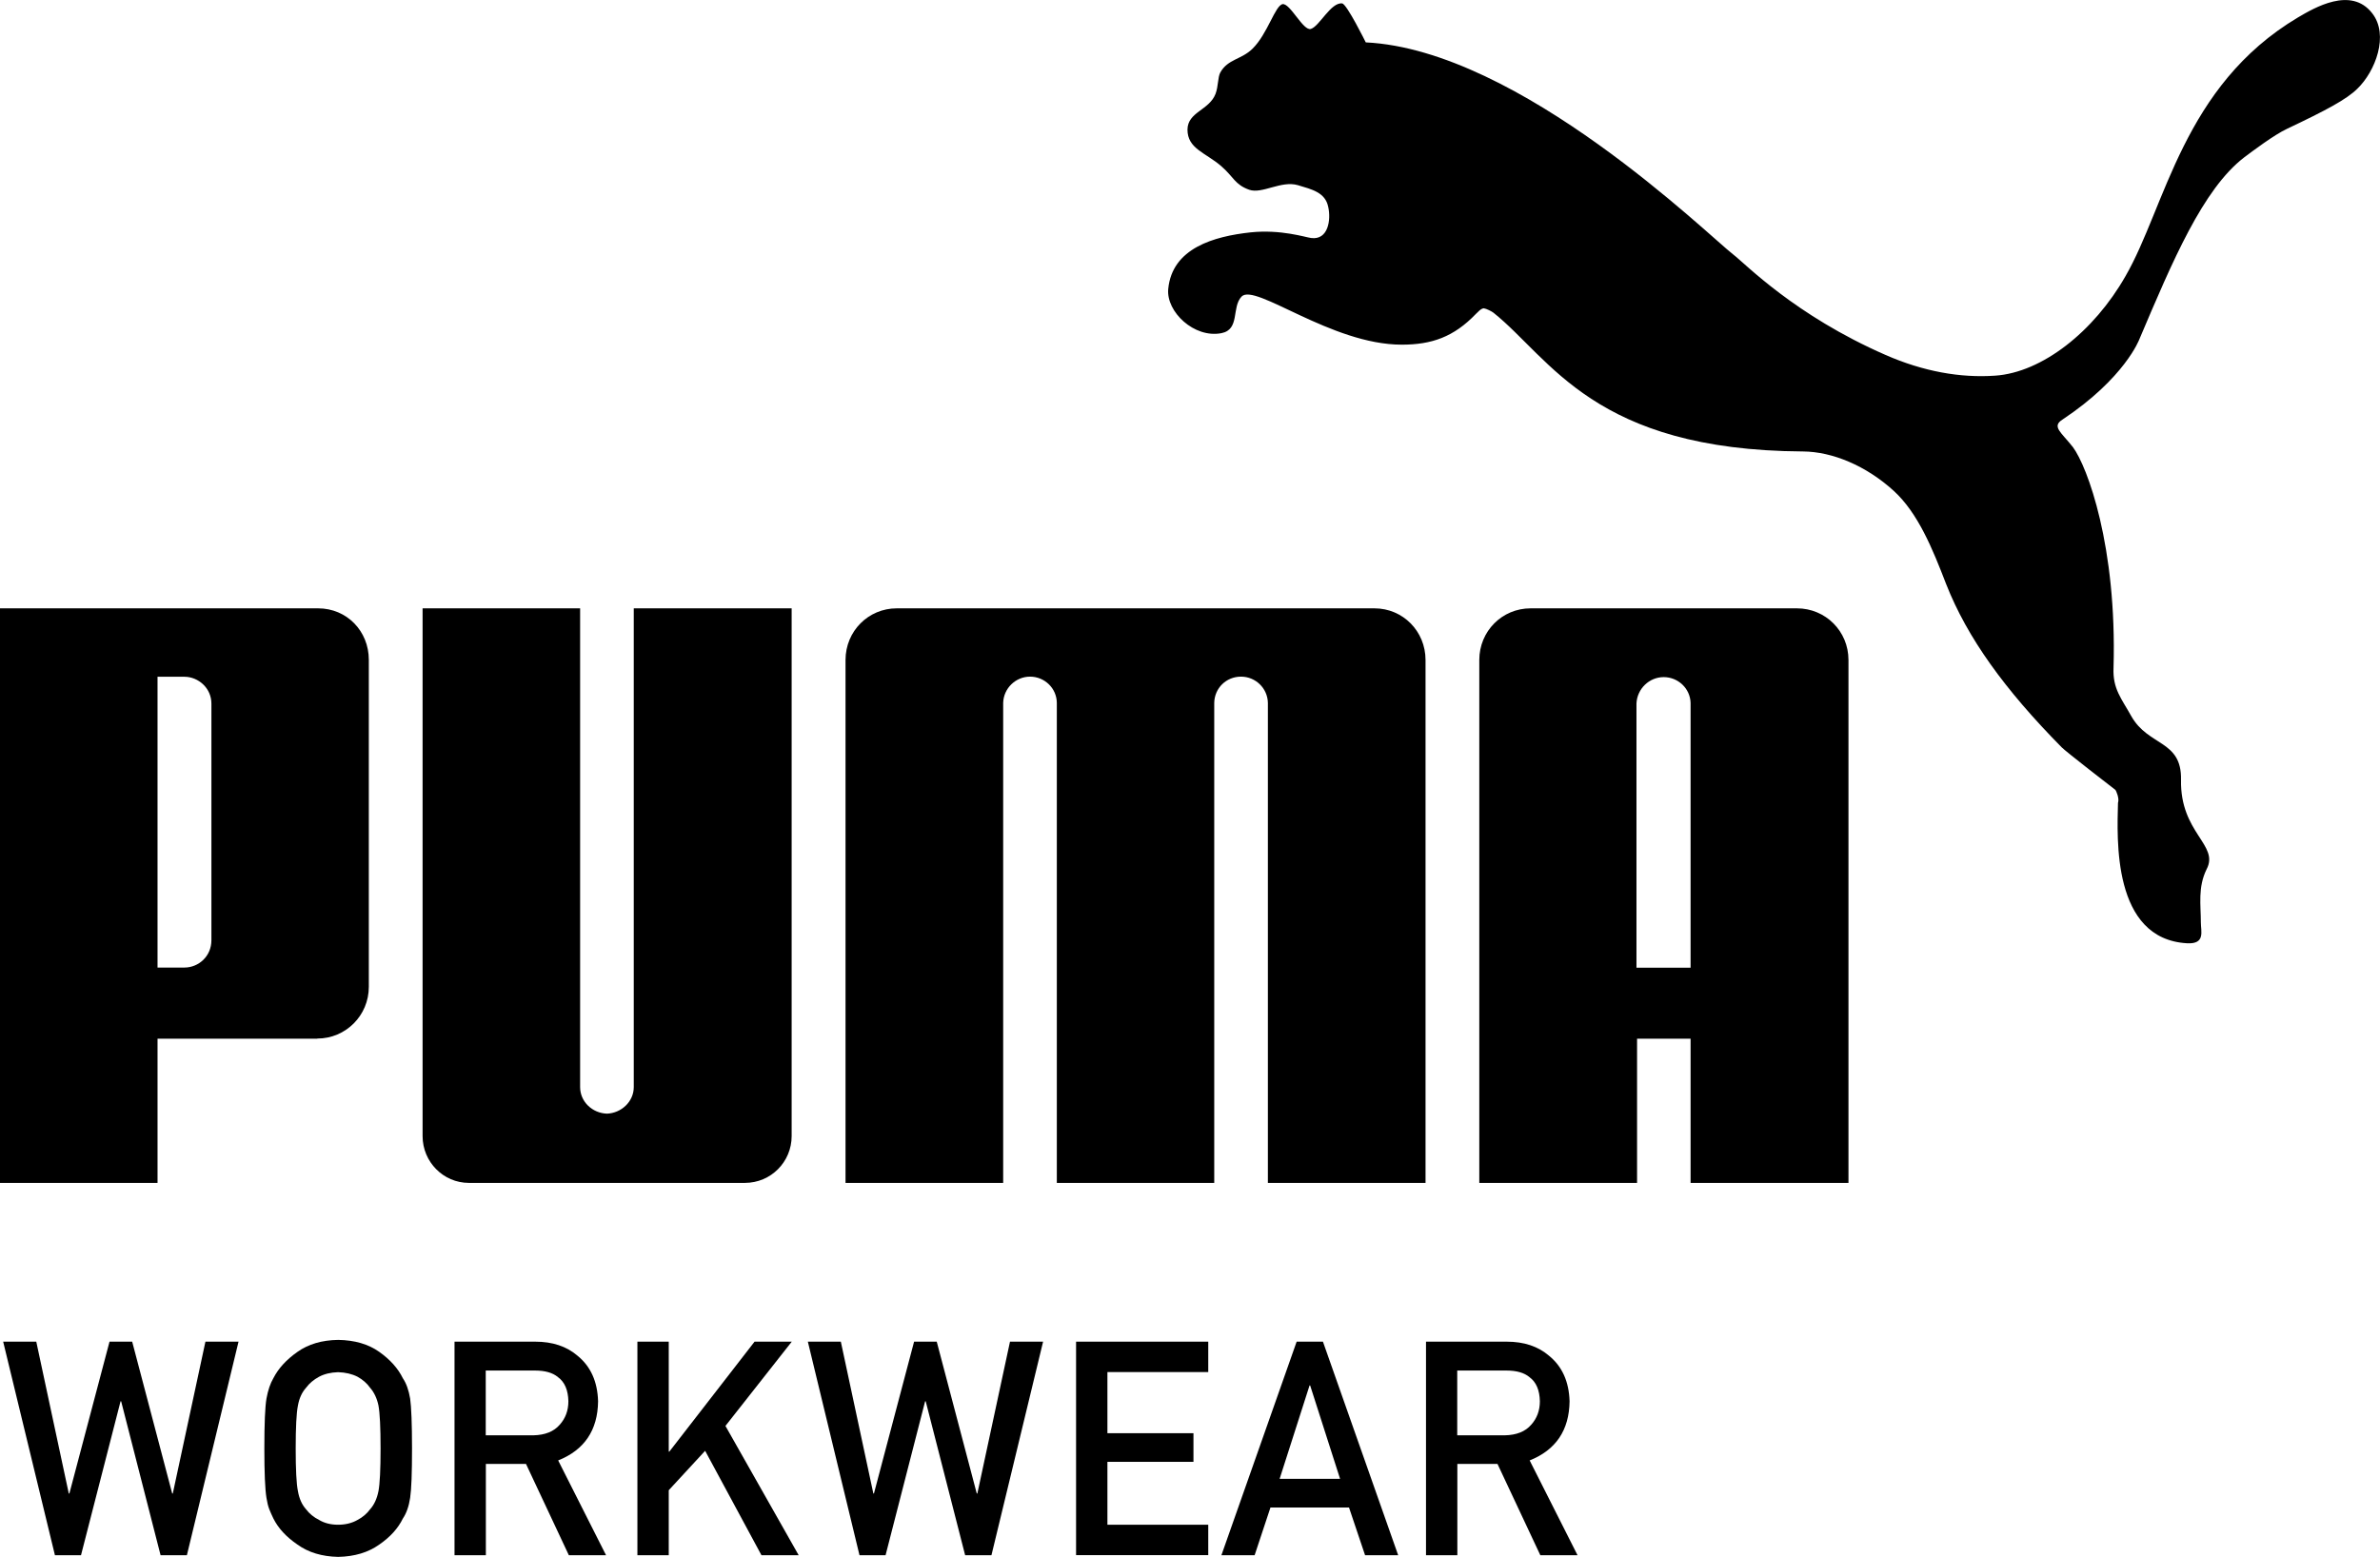
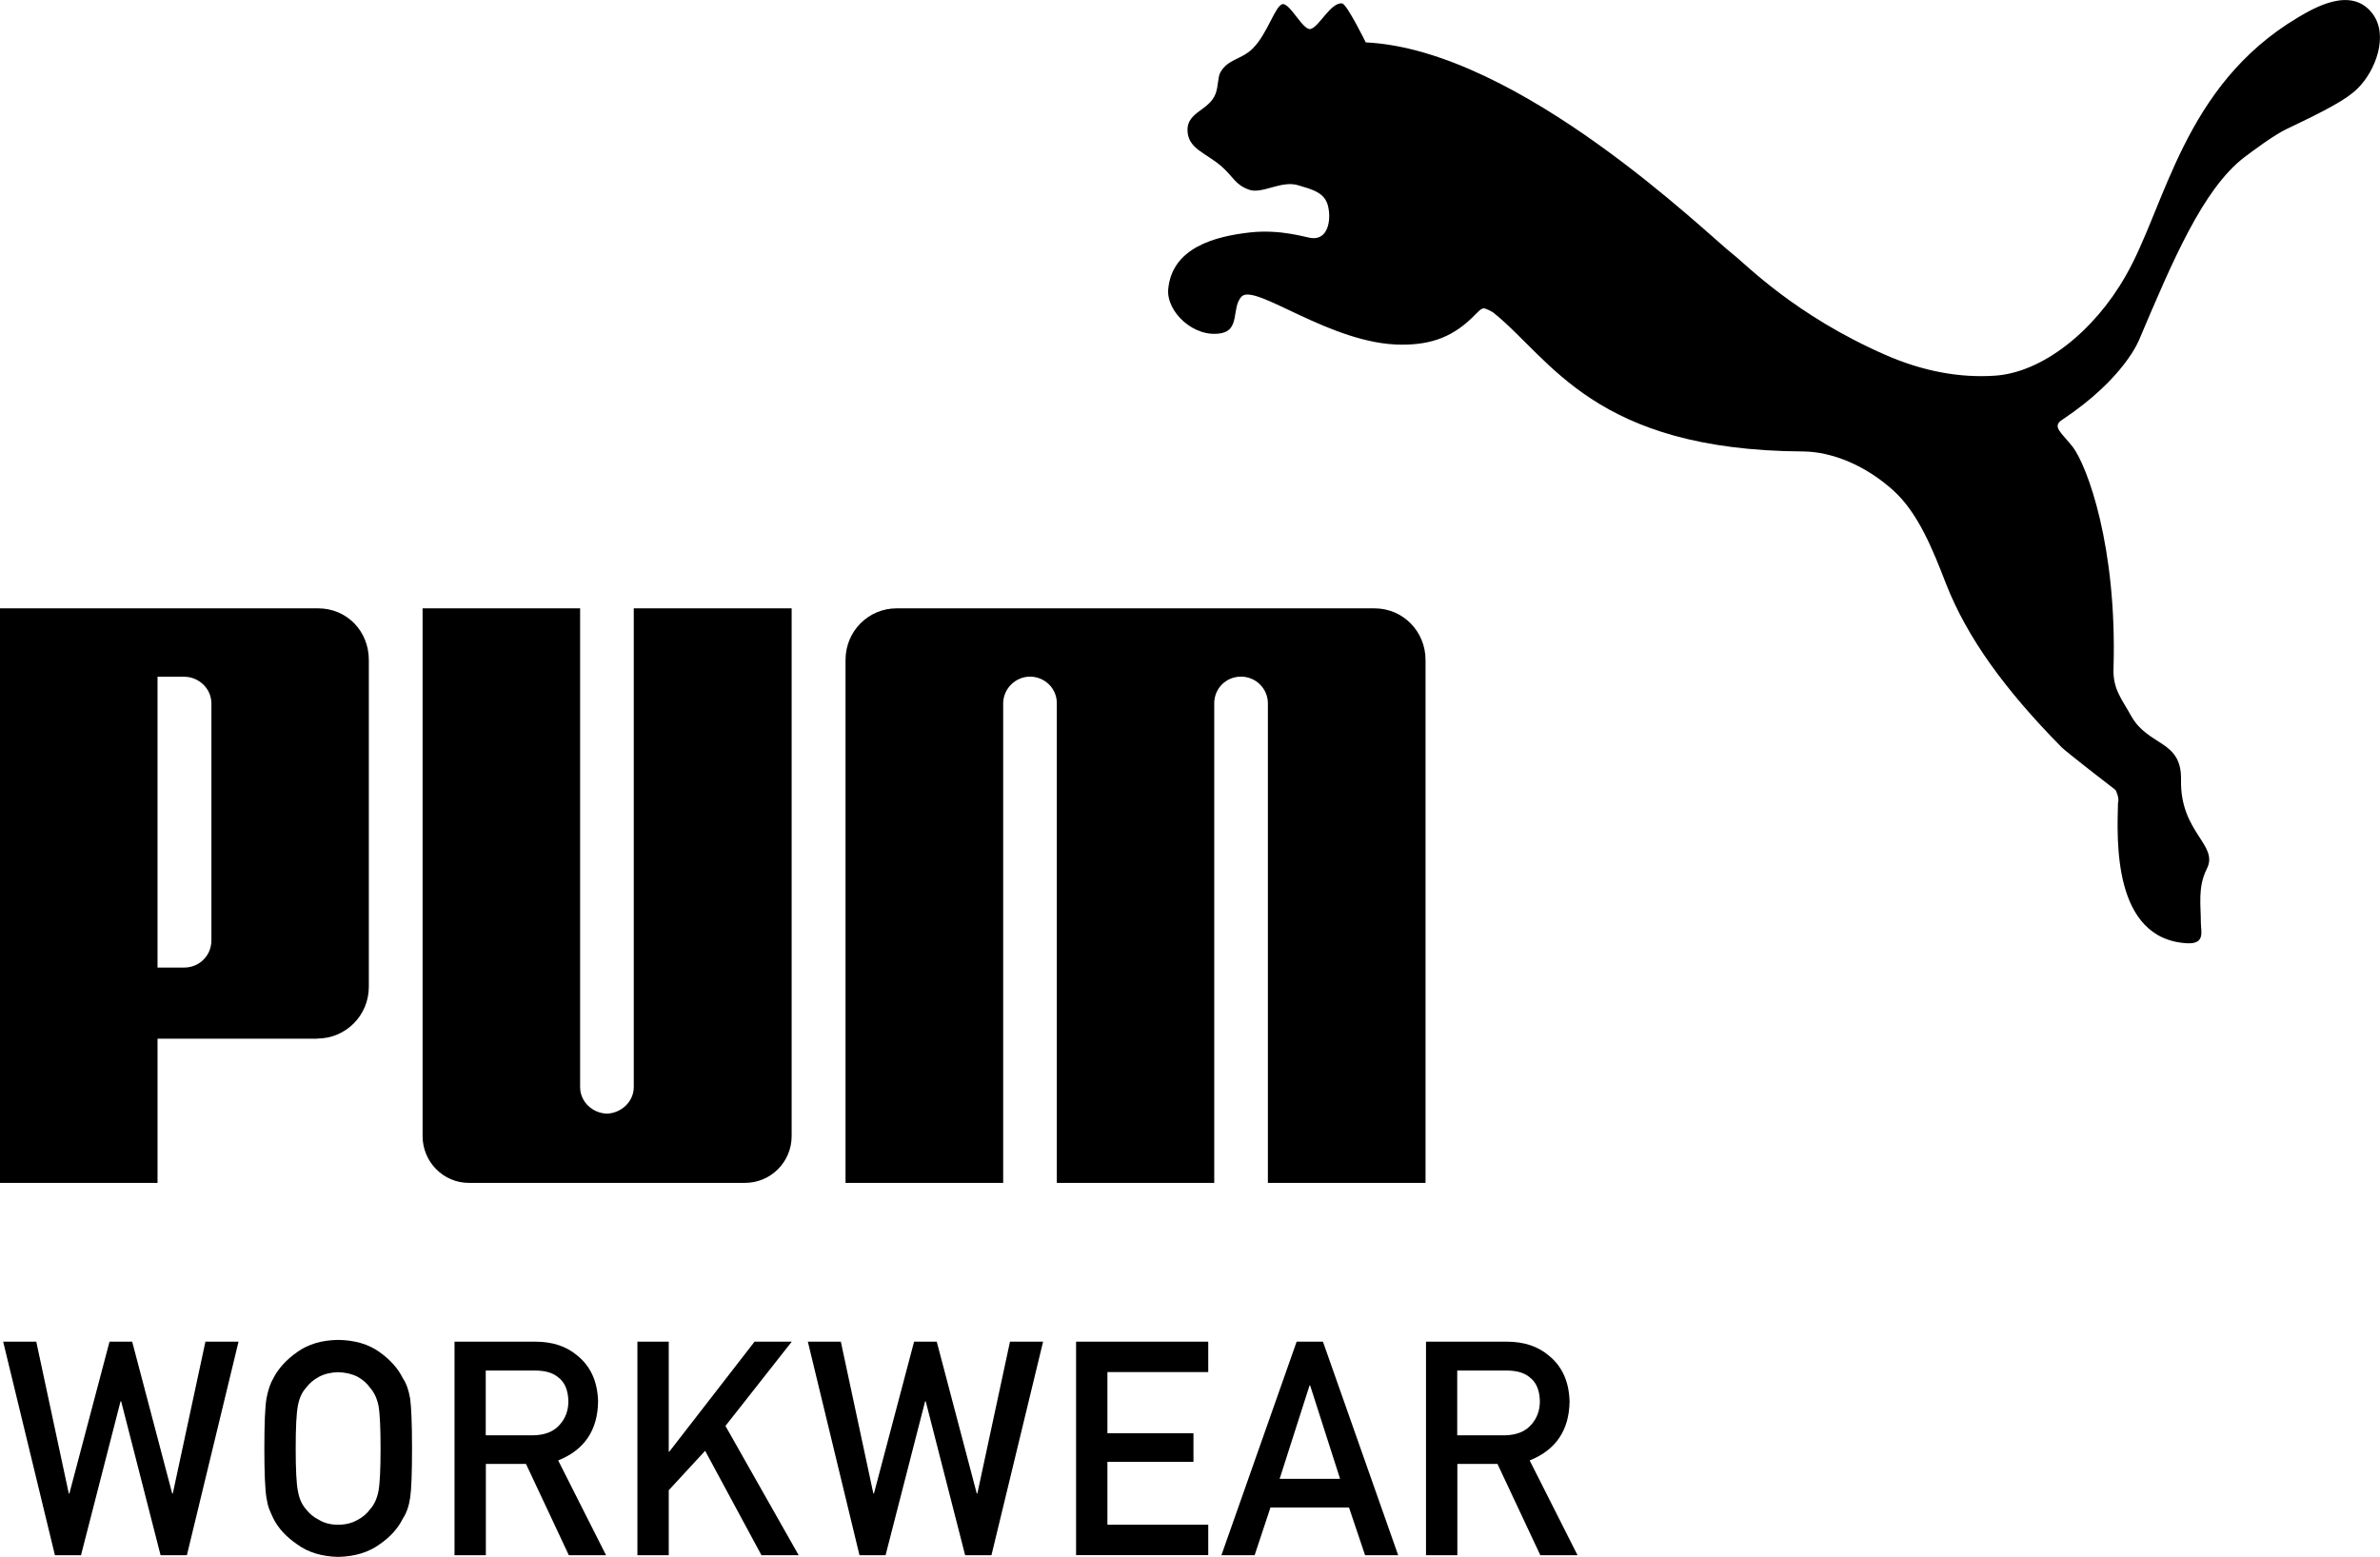
<svg xmlns="http://www.w3.org/2000/svg" id="Ebene_2" data-name="Ebene 2" viewBox="0 0 202.75 132.67">
  <g id="Ebene_2-2" data-name="Ebene 2">
    <g id="_レイヤー_1" data-name=" レイヤー 1">
      <g>
        <g>
          <path d="m.27,114.33h2.82l2.77,12.94h.05l3.42-12.94h1.93l3.41,12.94h.05l2.78-12.94h2.82l-4.4,18.2h-2.24l-3.36-13.12h-.05l-3.37,13.12h-2.22L.27,114.33Z" />
          <path d="m22.52,123.43c0-2.12.06-3.54.18-4.25.13-.72.33-1.3.59-1.74.43-.84,1.11-1.58,2.05-2.24.93-.66,2.08-1,3.47-1.02,1.4.02,2.57.36,3.5,1.02.93.66,1.6,1.41,2.01,2.25.3.44.5,1.02.62,1.73.1.72.16,2.13.16,4.24s-.05,3.49-.16,4.22-.32,1.32-.62,1.76c-.41.84-1.08,1.58-2.01,2.22-.94.67-2.1,1.02-3.5,1.05-1.39-.03-2.54-.38-3.47-1.05-.94-.64-1.63-1.38-2.05-2.22-.13-.27-.25-.54-.35-.79-.1-.26-.18-.58-.24-.97-.12-.73-.18-2.14-.18-4.22h0Zm2.67,0c0,1.79.06,3.01.19,3.64.11.63.34,1.15.69,1.54.28.37.65.68,1.11.91.45.27.99.41,1.62.41s1.19-.14,1.66-.41c.44-.23.8-.54,1.07-.91.35-.39.58-.9.71-1.54.12-.63.18-1.85.18-3.64s-.06-3.01-.18-3.66c-.13-.62-.37-1.12-.71-1.51-.27-.38-.62-.69-1.07-.94-.47-.24-1.02-.37-1.66-.39-.63.02-1.17.15-1.62.39-.46.25-.83.56-1.11.94-.35.39-.58.9-.69,1.51-.13.65-.19,1.87-.19,3.66Z" />
          <path d="m38.71,114.33h6.89c1.47,0,2.67.4,3.6,1.2,1.12.91,1.7,2.2,1.75,3.88-.03,2.47-1.17,4.15-3.4,5.04l4.08,8.08h-3.17l-3.65-7.78h-3.42v7.78h-2.67v-18.2h-.01Zm2.67,7.98h4.05c1-.02,1.75-.32,2.25-.9.49-.54.74-1.21.74-2-.02-.95-.31-1.64-.89-2.06-.45-.38-1.11-.56-1.96-.56h-4.19v5.53h0Z" />
          <path d="m54.3,114.33h2.67v9.37h.05l7.26-9.37h3.17l-5.65,7.18,6.24,11.02h-3.17l-4.8-8.9-3.1,3.36v5.54h-2.67s0-18.2,0-18.2Z" />
          <path d="m68.81,114.33h2.82l2.77,12.94h.05l3.42-12.94h1.93l3.41,12.94h.05l2.78-12.94h2.82l-4.4,18.2h-2.24l-3.36-13.12h-.05l-3.37,13.12h-2.22l-4.4-18.2h0Z" />
          <path d="m91.67,114.33h11.26v2.59h-8.59v5.21h7.33v2.44h-7.33v5.36h8.59v2.59h-11.26v-18.2h0Z" />
          <path d="m114.92,128.46h-6.69l-1.35,4.07h-2.83l6.41-18.2h2.24l6.41,18.2h-2.82l-1.37-4.07h0Zm-.76-2.44l-2.55-7.96h-.05l-2.55,7.96h5.15Z" />
          <path d="m121.47,114.33h6.89c1.47,0,2.67.4,3.6,1.2,1.12.91,1.7,2.2,1.75,3.88-.03,2.47-1.17,4.15-3.4,5.04l4.08,8.08h-3.17l-3.65-7.78h-3.42v7.78h-2.67v-18.2h-.01Zm2.67,7.98h4.05c1-.02,1.75-.32,2.25-.9.49-.54.74-1.21.74-2-.02-.95-.31-1.64-.89-2.06-.45-.38-1.11-.56-1.96-.56h-4.19v5.53h0Z" />
        </g>
        <path d="m109.28.35c-.65.08-1.29,2.55-2.59,3.81-.94.92-2.09.87-2.73,2.01-.23.43-.16,1.16-.41,1.83-.54,1.4-2.37,1.53-2.39,3.04,0,1.64,1.54,1.96,2.88,3.12,1.06.92,1.15,1.57,2.38,2.01,1.11.38,2.72-.81,4.15-.39,1.19.36,2.33.61,2.58,1.85.25,1.1,0,2.85-1.46,2.65-.48-.06-2.57-.75-5.15-.48-3.12.34-6.69,1.34-7.02,4.83-.18,1.94,2.21,4.21,4.53,3.76,1.6-.31.85-2.21,1.72-3.12,1.15-1.18,7.63,4.1,13.64,4.1,2.55,0,4.43-.65,6.32-2.62.16-.14.4-.45.67-.48.23.03.69.27.83.38,4.87,3.89,8.54,11.72,26.37,11.82,2.5.02,5.37,1.21,7.73,3.36,2.06,1.89,3.29,4.9,4.46,7.94,1.8,4.58,4.99,8.99,9.85,13.92.27.29,4.27,3.4,4.57,3.62.05.05.36.72.22,1.11-.07,2.99-.52,11.6,5.89,11.96,1.57.08,1.17-1.01,1.17-1.79,0-1.47-.27-2.98.49-4.52,1.1-2.08-2.27-3.08-2.18-7.62.07-3.41-2.78-2.83-4.24-5.43-.83-1.5-1.59-2.31-1.51-4.12.3-10.34-2.23-17.15-3.46-18.8-.99-1.26-1.83-1.75-.9-2.34,5.34-3.55,6.56-6.85,6.56-6.85,2.84-6.69,5.41-12.79,8.93-15.5.71-.53,2.53-1.91,3.66-2.44,3.29-1.56,5.05-2.49,5.98-3.41,1.53-1.47,2.73-4.58,1.26-6.44-1.8-2.31-4.93-.45-6.31.36-9.83,5.85-11.28,16.13-14.7,22.05-2.69,4.73-7.11,8.21-11.1,8.48-2.96.21-6.14-.36-9.33-1.76-7.76-3.39-11.96-7.78-12.98-8.56-2.1-1.61-18.2-17.44-31.31-18.08,0,0-1.61-3.26-2.01-3.32-.96-.12-1.94,1.95-2.66,2.17-.65.23-1.77-2.22-2.43-2.11" />
        <path d="m51.71,94.9c-1.25-.04-2.29-1.02-2.29-2.26v-40.8h-13.42v44.97c0,2.2,1.77,3.99,3.94,3.99h23.52c2.21,0,3.98-1.79,3.98-3.99v-44.97h-13.45v40.8c0,1.24-1.07,2.22-2.29,2.26" />
        <path d="m96.72,51.84h-20.33c-2.41,0-4.36,1.94-4.36,4.4v44.56h13.43v-40.9c.03-1.24,1.06-2.24,2.29-2.24s2.27.98,2.28,2.24v40.9h13.41v-40.9c.02-1.26,1.02-2.24,2.28-2.24s2.27,1.01,2.29,2.24v40.9h13.43v-44.56c0-2.45-1.93-4.4-4.35-4.4h-20.37Z" />
        <path d="m27.03,88.51h-13.61v12.29H0v-48.96h27.1c2.45,0,4.32,1.94,4.32,4.39v27.86c0,2.45-1.97,4.41-4.39,4.41m-9.02-28.54c0-1.33-1.12-2.29-2.3-2.29h-2.29v24.78h2.29c1.2,0,2.3-.95,2.3-2.33,0,0,0-20.16,0-20.16Z" />
-         <path d="m144.02,100.8v-12.29h-4.56v12.29h-13.44v-44.56c0-2.45,1.94-4.4,4.37-4.4h22.69c2.43,0,4.39,1.94,4.39,4.4v44.56h-13.45m0-18.34v-22.55c-.03-1.24-1.06-2.21-2.29-2.21s-2.26.99-2.32,2.24v22.52h4.61Z" />
      </g>
    </g>
  </g>
</svg>